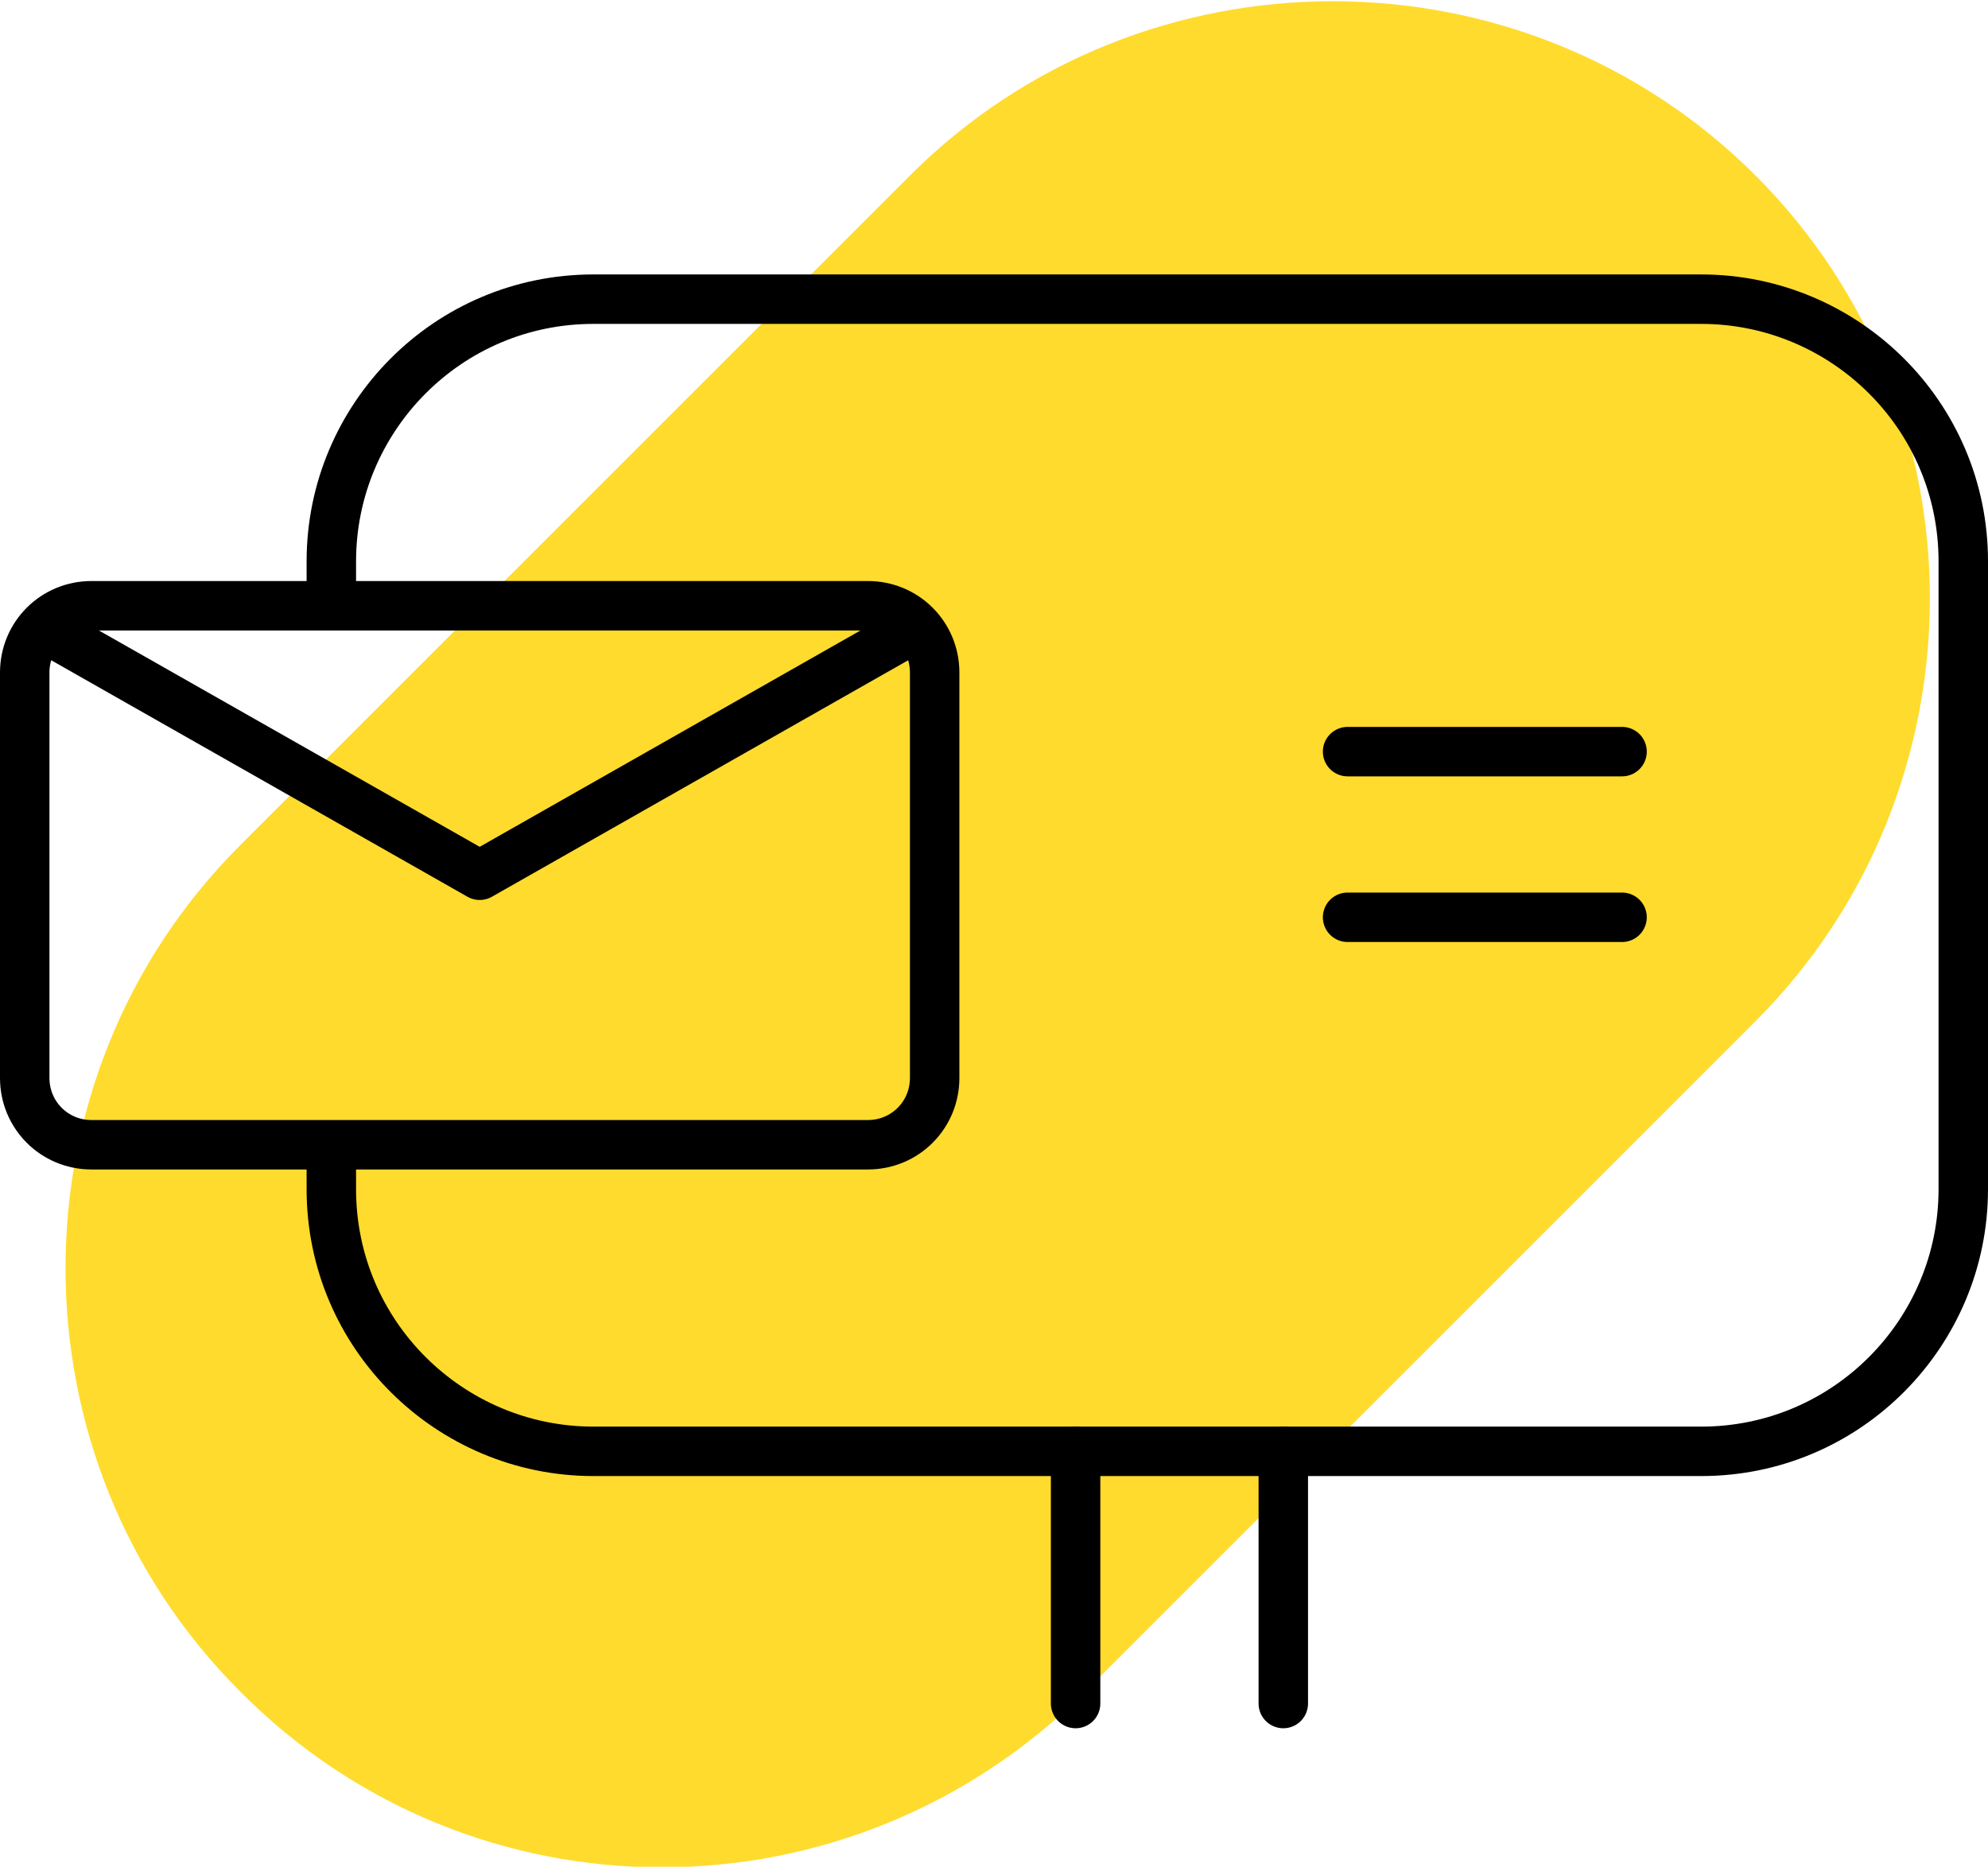
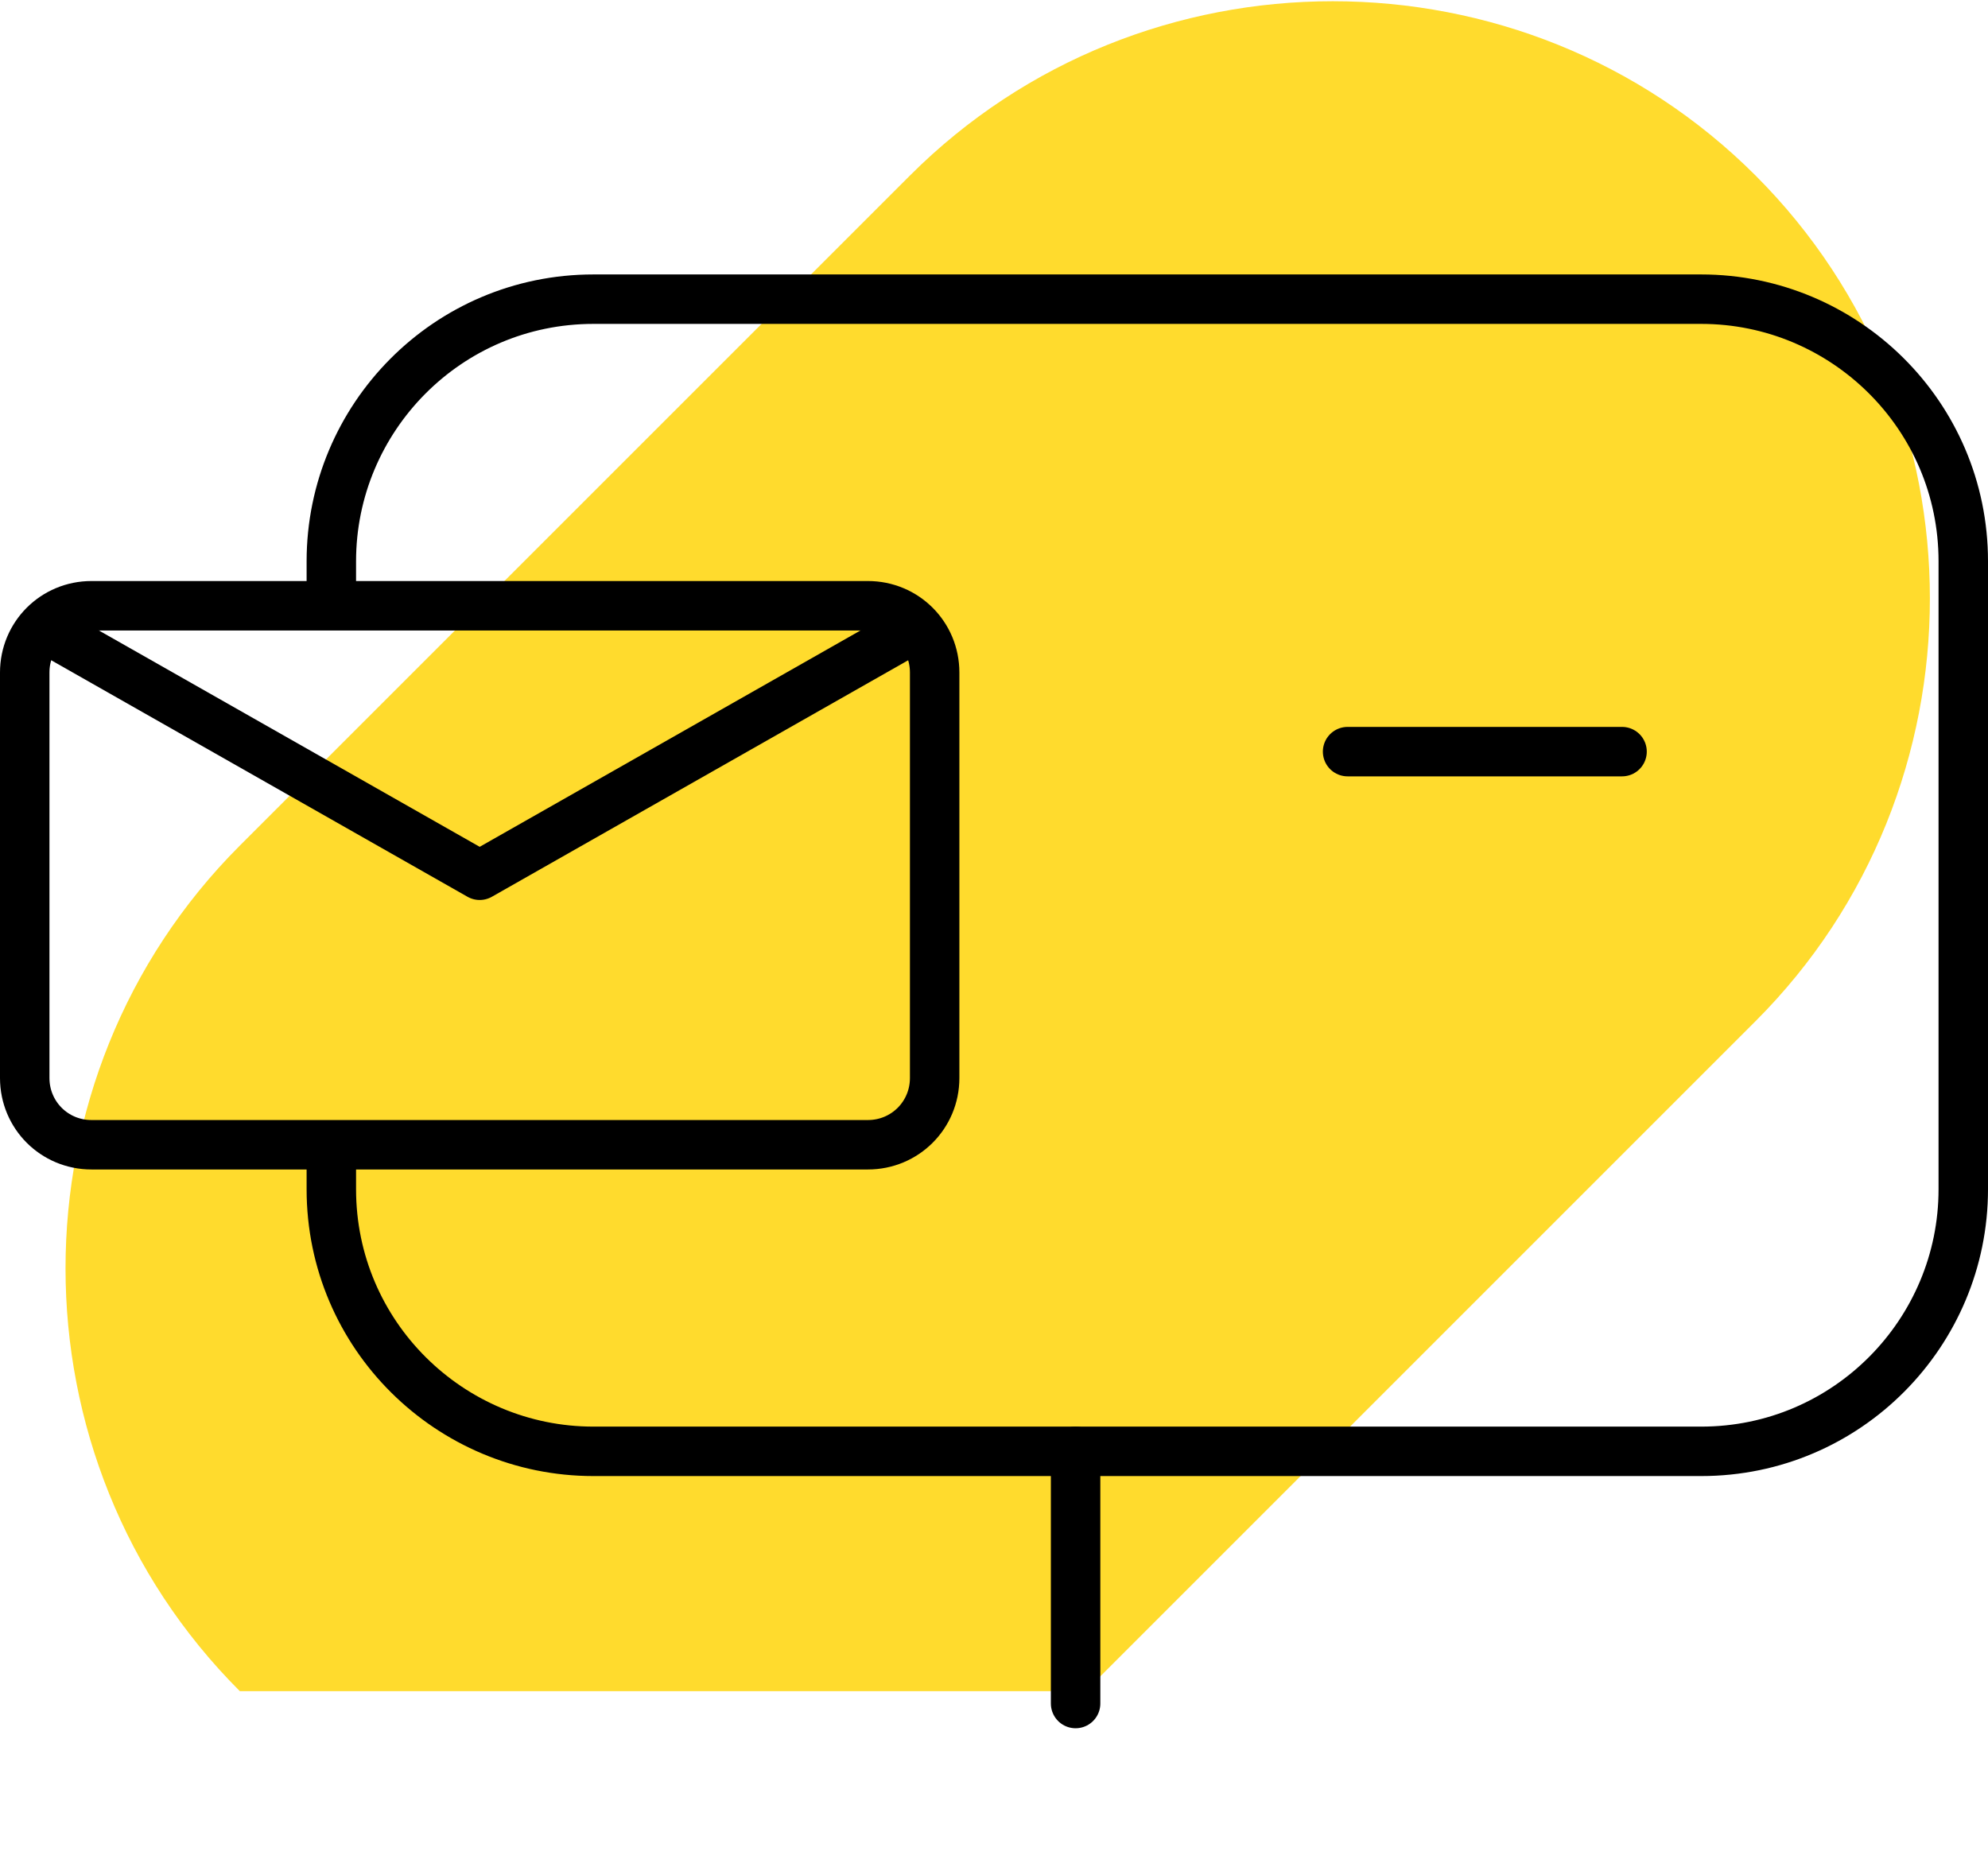
<svg xmlns="http://www.w3.org/2000/svg" version="1.1" id="Layer_1" x="0px" y="0px" width="80.4px" height="75.5px" viewBox="0 0 80.4 75.5" style="enable-background:new 0 0 80.4 75.5;" xml:space="preserve">
  <style type="text/css">
	.st0{fill:#FFDB2D;}
	.st1{fill:none;stroke:#000000;stroke-width:2;stroke-linecap:round;stroke-linejoin:round;stroke-miterlimit:10;}
</style>
-   <path class="st0" d="M9.7,68.4L9.7,68.4c-9.4-9.4-9.4-24.8,0-34.2L36.8,7.1c9.4-9.4,24.8-9.4,34.2,0c9.4,9.4,9.4,24.8,0,34.2  L43.9,68.4C34.4,77.9,19.1,77.9,9.7,68.4" />
+   <path class="st0" d="M9.7,68.4L9.7,68.4c-9.4-9.4-9.4-24.8,0-34.2L36.8,7.1c9.4-9.4,24.8-9.4,34.2,0c9.4,9.4,9.4,24.8,0,34.2  L43.9,68.4" />
  <path class="st1" d="M13.4,24.3v-1.6c0-5.8,4.7-10.6,10.6-10.6h44.8c5.8,0,10.6,4.7,10.6,10.6v25.4c0,5.8-4.7,10.6-10.6,10.6H24  c-5.8,0-10.6-4.7-10.6-10.6v-1.5" />
  <line class="st1" x1="43.5" y1="58.7" x2="43.5" y2="68.9" />
-   <line class="st1" x1="51.9" y1="58.7" x2="51.9" y2="68.9" />
  <path class="st1" d="M35.1,46.3H3.7c-1.5,0-2.7-1.2-2.7-2.7V27.2c0-1.5,1.2-2.7,2.7-2.7h31.4c1.5,0,2.7,1.2,2.7,2.7v16.4  C37.8,45.1,36.6,46.3,35.1,46.3z" />
  <polyline class="st1" points="37,25.4 19.4,35.4 1.8,25.4 " />
  <line class="st1" x1="54.5" y1="30.4" x2="65.6" y2="30.4" />
-   <line class="st1" x1="54.5" y1="37.1" x2="65.6" y2="37.1" />
</svg>